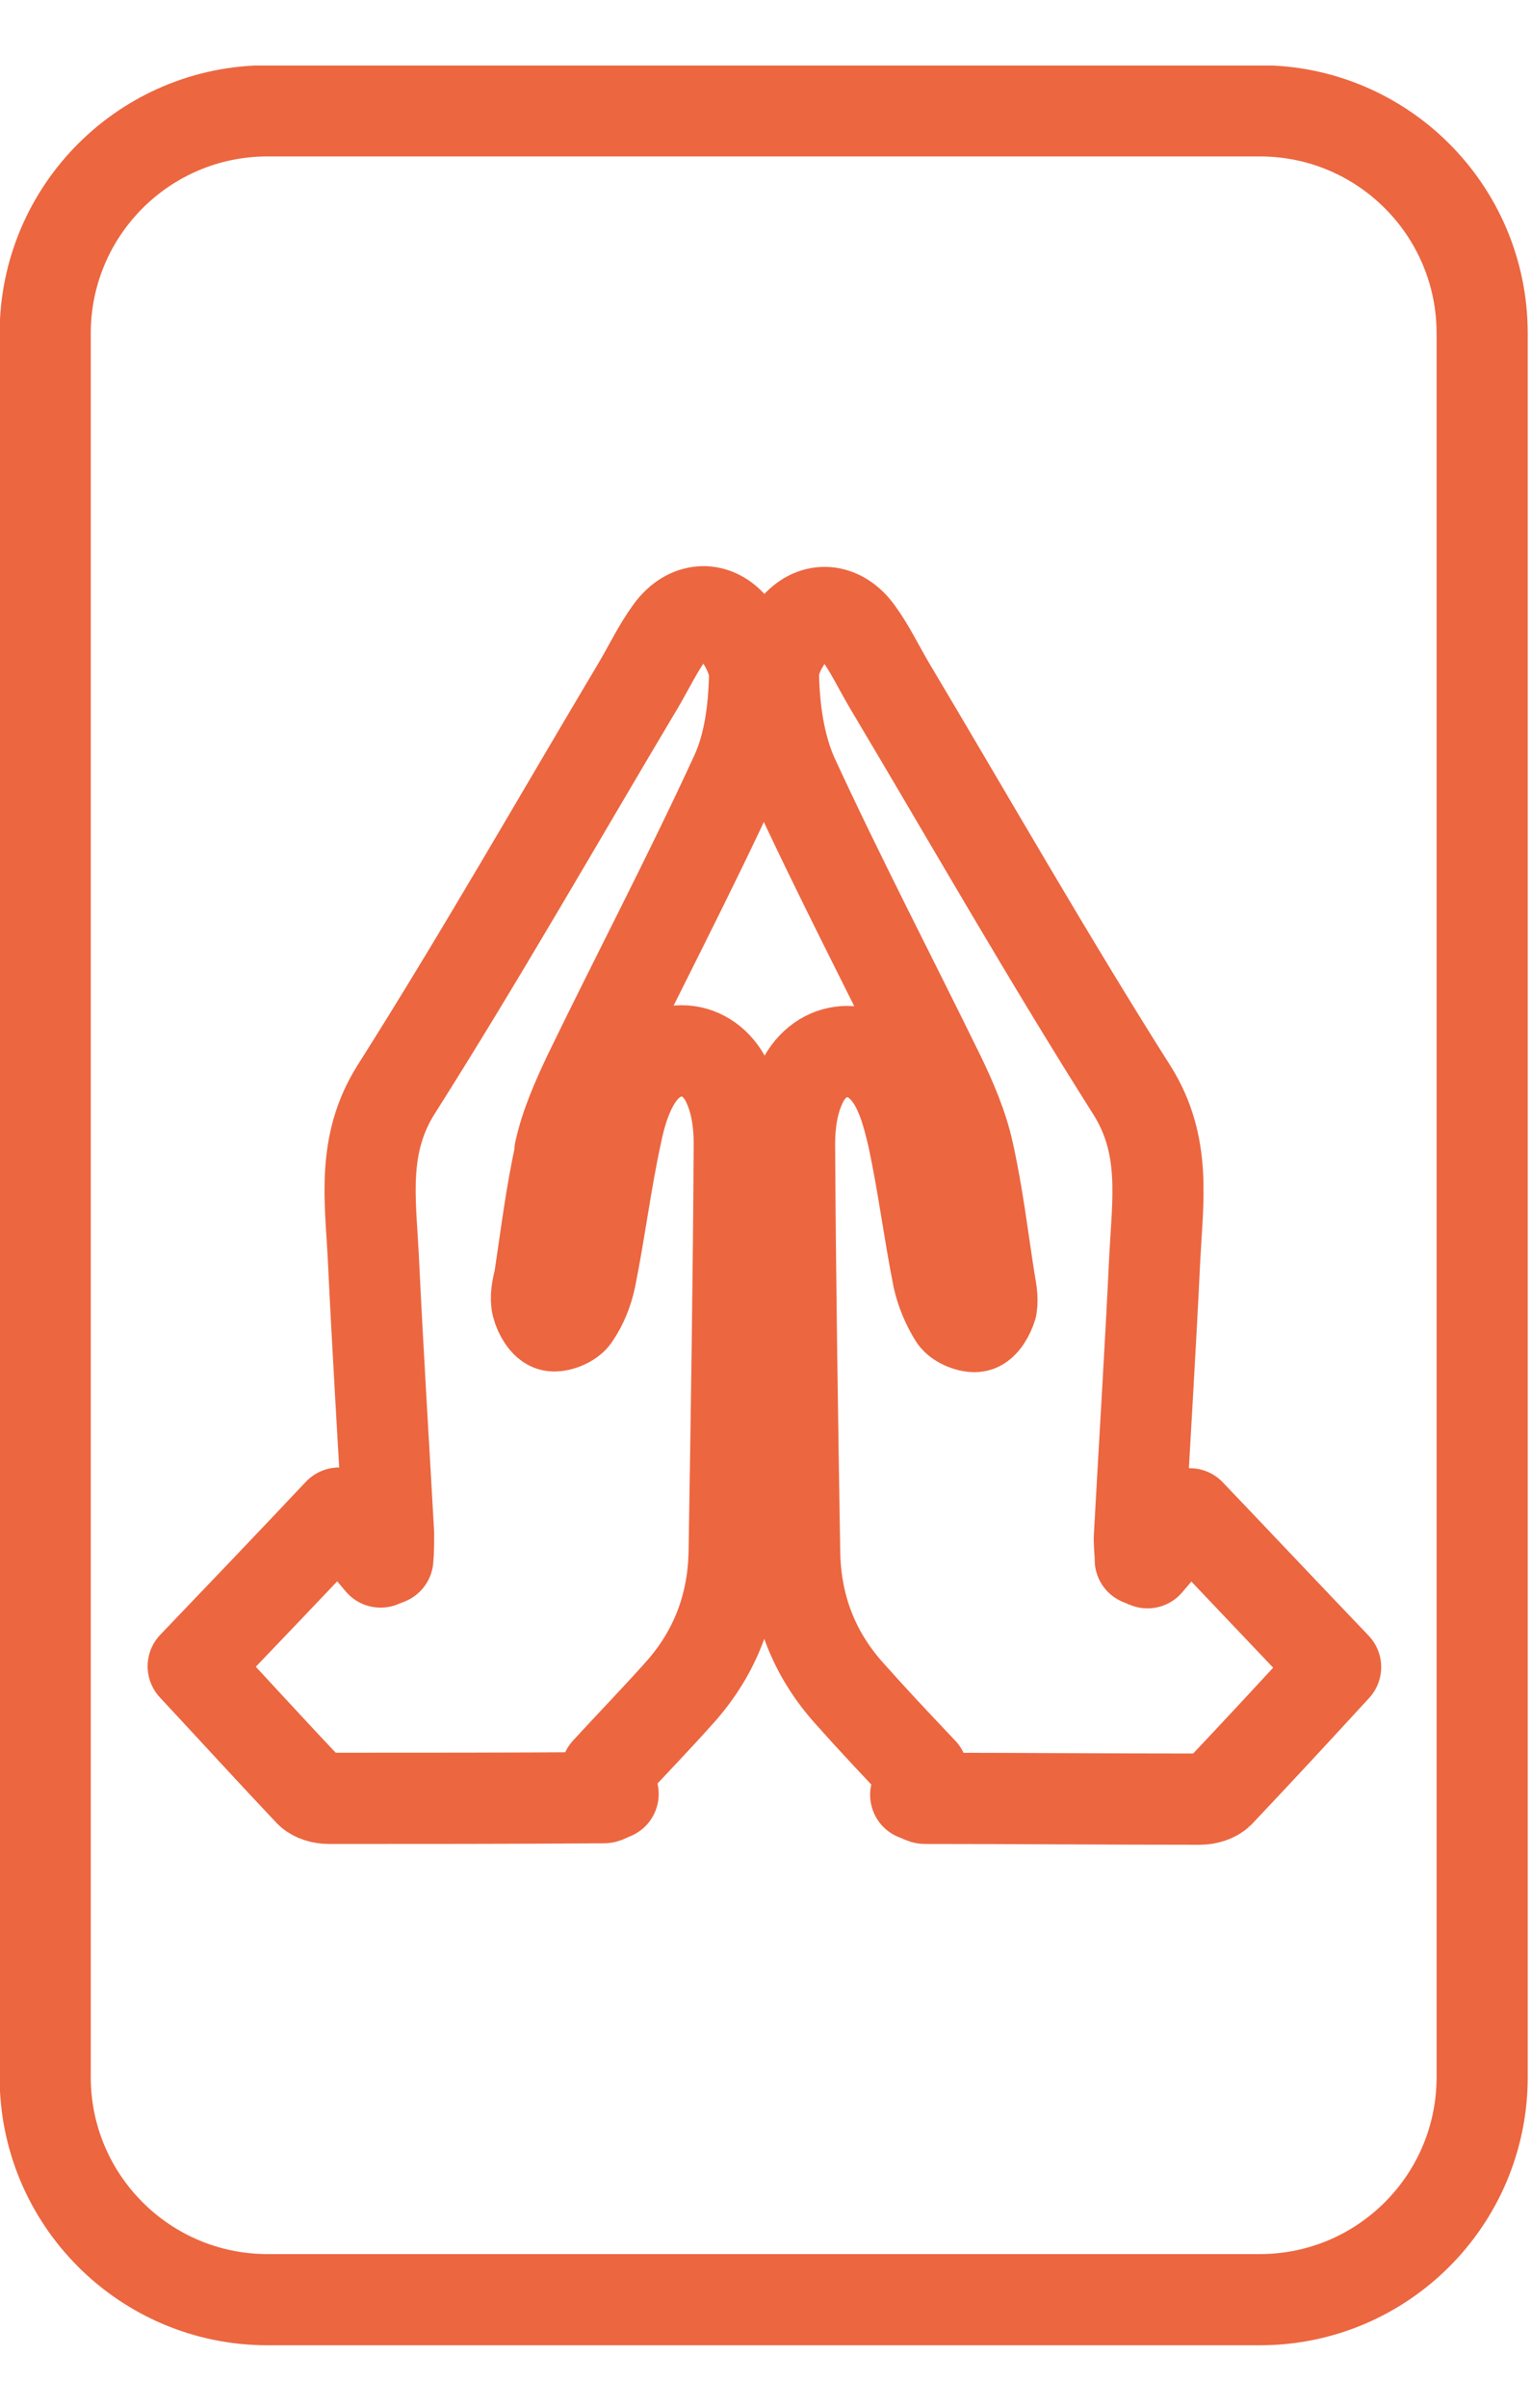
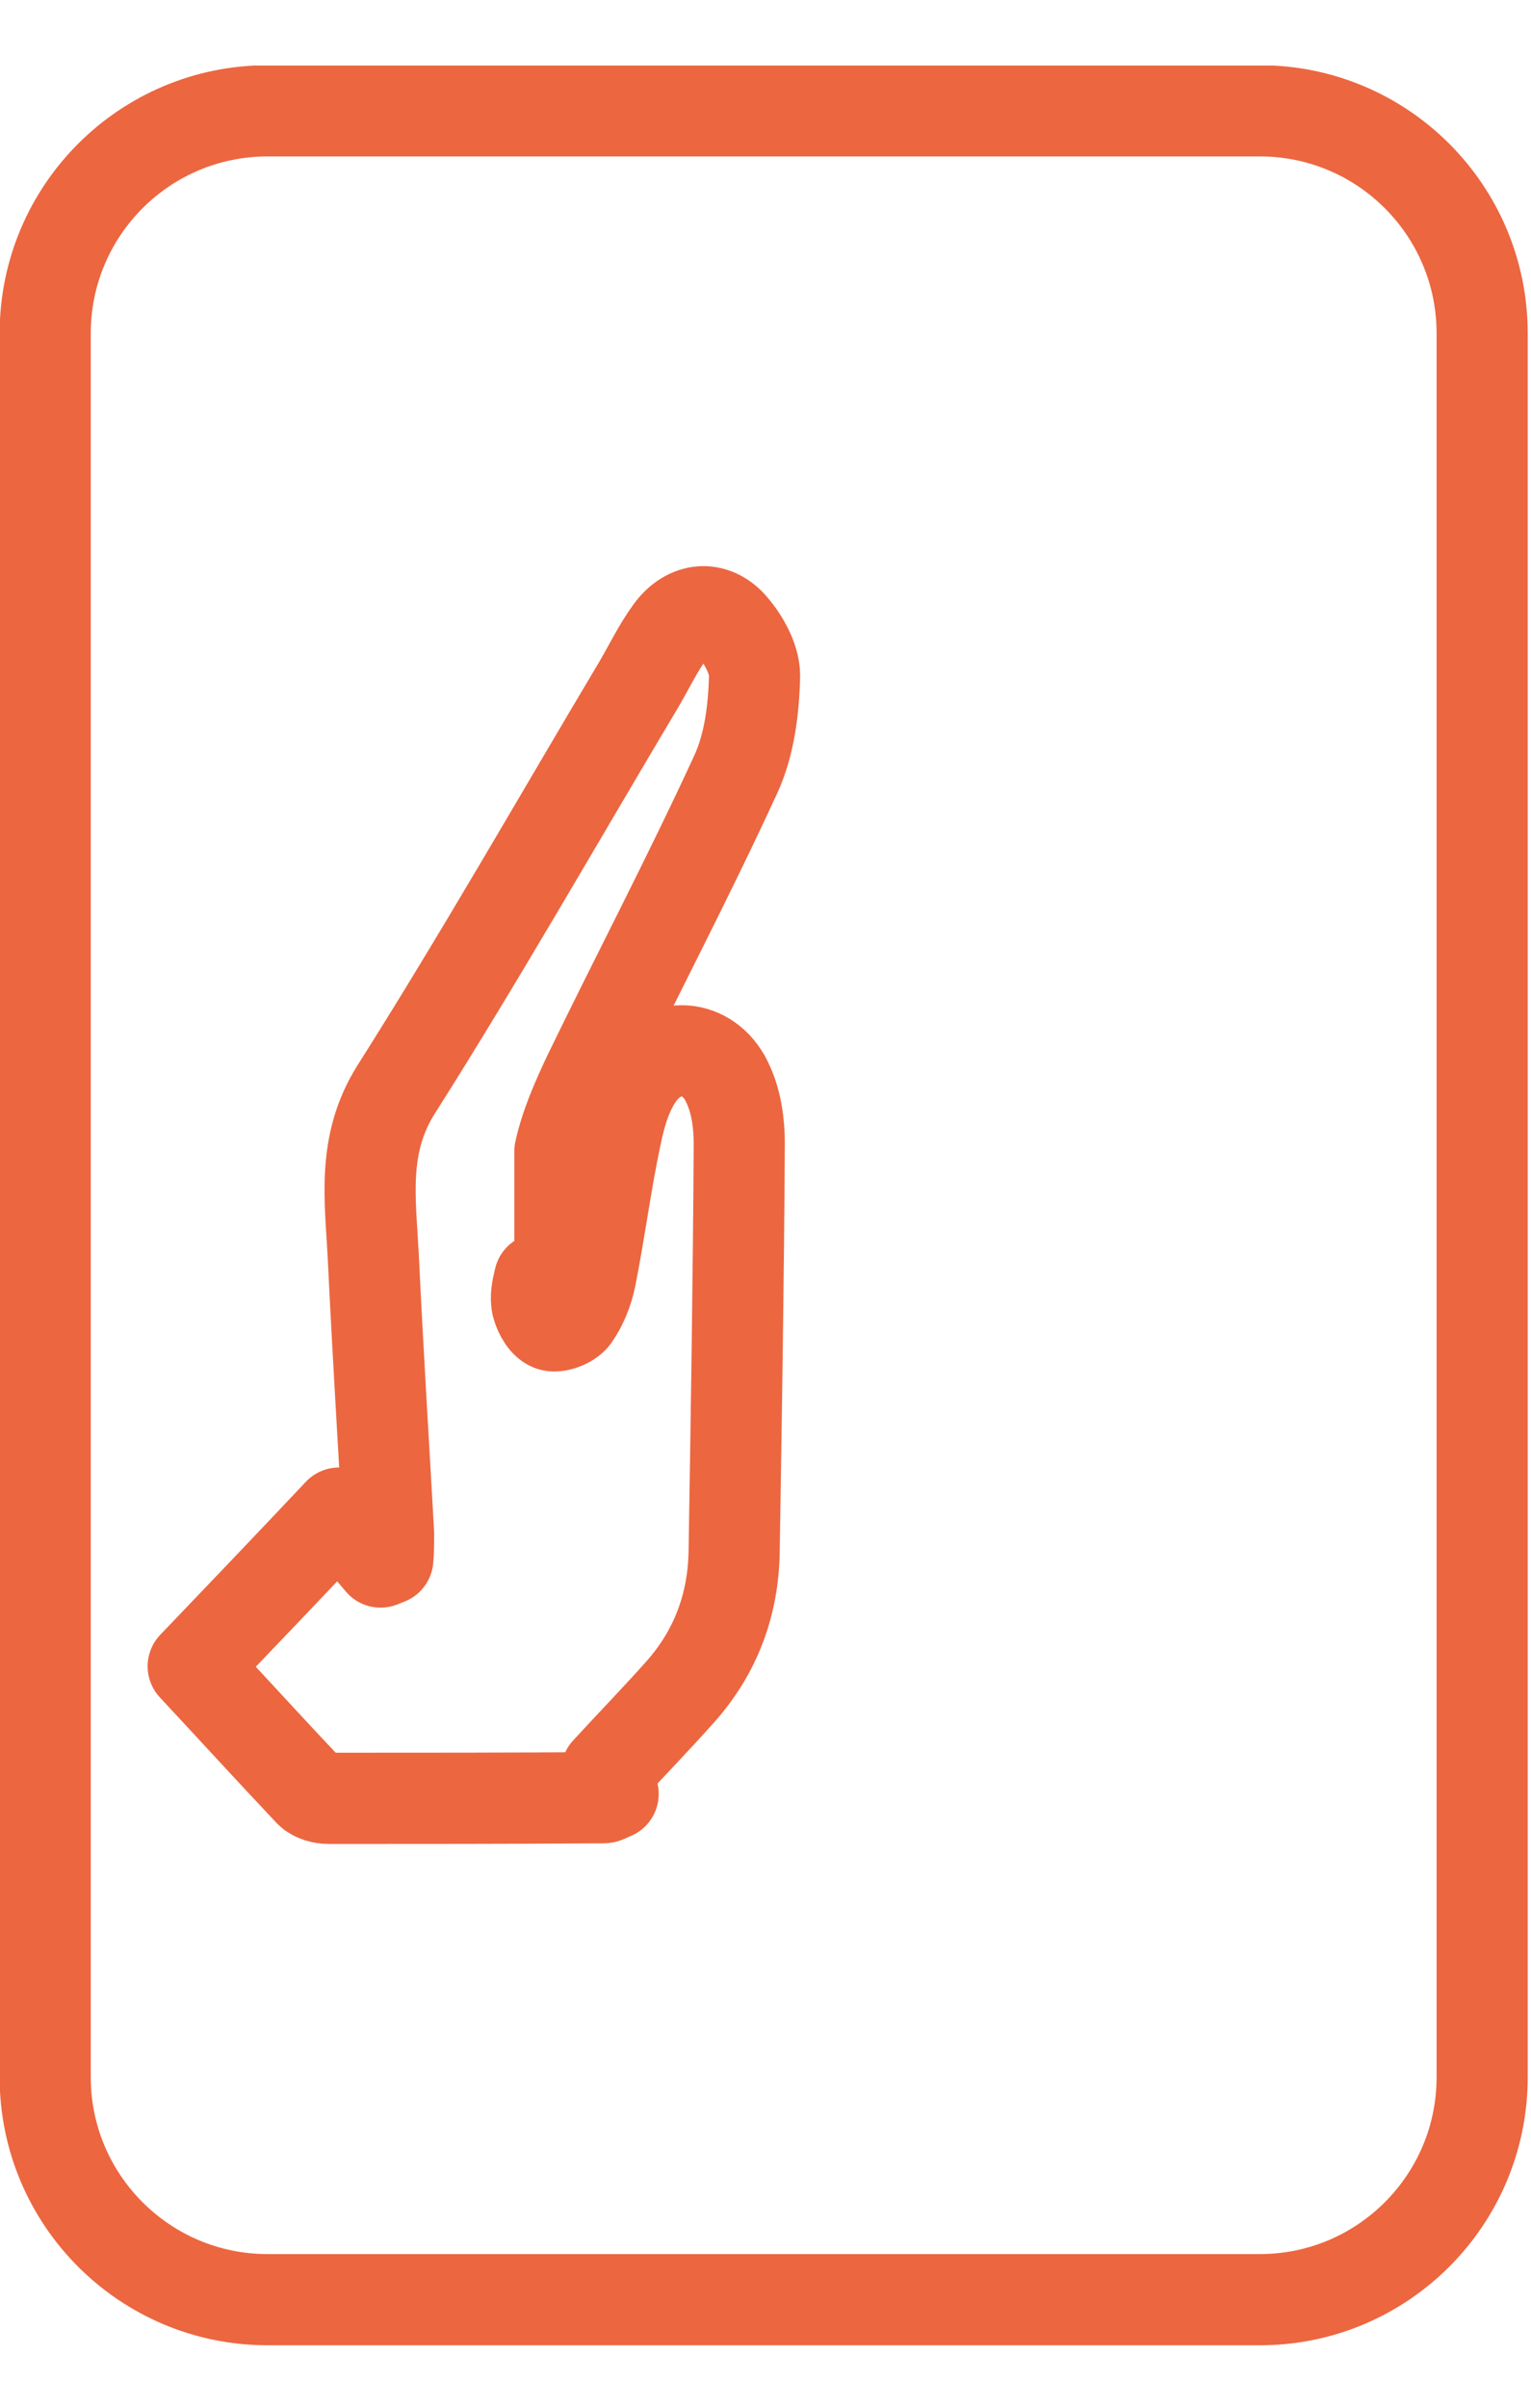
<svg xmlns="http://www.w3.org/2000/svg" width="21" height="33" viewBox="0 0 21 33" fill="none">
  <g id="Layer_1" clip-path="url(#clip0_415_807)">
    <path id="Vector" d="M17.28 1.519H3.67C1.986 1.519 0.62 2.884 0.62 4.569V28.469C0.62 30.153 1.986 31.519 3.67 31.519H17.28C18.965 31.519 20.33 30.153 20.33 28.469V4.569C20.33 2.884 18.965 1.519 17.28 1.519Z" stroke="#EC6640" stroke-width="1.25" stroke-miterlimit="10" />
    <g id="Group">
-       <path id="Vector_2" fill-rule="evenodd" clip-rule="evenodd" d="M16.31 20.748C16.09 21.009 15.91 21.218 15.74 21.419C15.71 21.409 15.67 21.389 15.64 21.378C15.64 21.259 15.62 21.139 15.63 21.029C15.7 19.759 15.78 18.488 15.84 17.229C15.88 16.448 16 15.698 15.53 14.948C14.37 13.118 13.3 11.239 12.19 9.378C12.05 9.138 11.93 8.888 11.77 8.668C11.55 8.358 11.21 8.298 10.95 8.558C10.77 8.738 10.6 9.028 10.61 9.268C10.62 9.728 10.69 10.219 10.87 10.629C11.51 12.018 12.22 13.379 12.89 14.748C13.05 15.079 13.2 15.428 13.28 15.789C13.41 16.369 13.48 16.959 13.57 17.538C13.59 17.659 13.62 17.788 13.6 17.909C13.57 18.009 13.49 18.159 13.4 18.178C13.31 18.198 13.14 18.128 13.09 18.049C12.99 17.889 12.91 17.698 12.87 17.518C12.74 16.869 12.66 16.209 12.52 15.569C12.45 15.268 12.36 14.938 12.18 14.709C11.82 14.248 11.21 14.338 10.98 14.879C10.87 15.118 10.83 15.409 10.83 15.678C10.84 17.538 10.87 19.409 10.9 21.268C10.91 21.998 11.15 22.648 11.64 23.198C11.96 23.558 12.29 23.909 12.65 24.288C12.63 24.338 12.6 24.479 12.56 24.599C12.64 24.628 12.66 24.648 12.69 24.648C13.95 24.648 15.2 24.659 16.46 24.659C16.55 24.659 16.66 24.628 16.72 24.569C17.25 24.009 17.77 23.448 18.32 22.849C17.64 22.139 17 21.459 16.32 20.748H16.31Z" stroke="#EC6640" stroke-width="1.25" stroke-linecap="round" stroke-linejoin="round" />
-       <path id="Vector_3" fill-rule="evenodd" clip-rule="evenodd" d="M7.68 15.778C7.76 15.418 7.91 15.079 8.07 14.739C8.74 13.358 9.45 12.008 10.09 10.618C10.28 10.209 10.34 9.718 10.35 9.258C10.35 9.018 10.18 8.728 10.01 8.548C9.75 8.288 9.41 8.348 9.19 8.658C9.03 8.878 8.91 9.128 8.77 9.368C7.66 11.229 6.59 13.108 5.43 14.938C4.96 15.688 5.08 16.439 5.12 17.218C5.18 18.488 5.26 19.759 5.33 21.018C5.33 21.139 5.33 21.259 5.32 21.369L5.22 21.409C5.04 21.198 4.87 20.988 4.65 20.738C3.97 21.459 3.33 22.128 2.65 22.838C3.2 23.428 3.72 23.998 4.25 24.558C4.31 24.619 4.42 24.648 4.51 24.648C5.77 24.648 7.02 24.648 8.28 24.639C8.31 24.639 8.33 24.619 8.41 24.588C8.37 24.459 8.34 24.328 8.32 24.279C8.67 23.898 9.01 23.549 9.33 23.189C9.82 22.639 10.06 21.988 10.07 21.259C10.1 19.398 10.13 17.529 10.14 15.668C10.14 15.399 10.1 15.108 9.99 14.868C9.76 14.329 9.15 14.239 8.79 14.698C8.61 14.928 8.51 15.258 8.45 15.559C8.31 16.209 8.23 16.858 8.1 17.509C8.06 17.698 7.99 17.878 7.88 18.038C7.83 18.119 7.66 18.189 7.57 18.169C7.48 18.148 7.4 18.009 7.37 17.898C7.34 17.788 7.37 17.648 7.4 17.529C7.49 16.939 7.56 16.349 7.69 15.778H7.68Z" stroke="#EC6640" stroke-width="1.25" stroke-linecap="round" stroke-linejoin="round" />
+       <path id="Vector_3" fill-rule="evenodd" clip-rule="evenodd" d="M7.68 15.778C7.76 15.418 7.91 15.079 8.07 14.739C8.74 13.358 9.45 12.008 10.09 10.618C10.28 10.209 10.34 9.718 10.35 9.258C10.35 9.018 10.18 8.728 10.01 8.548C9.75 8.288 9.41 8.348 9.19 8.658C9.03 8.878 8.91 9.128 8.77 9.368C7.66 11.229 6.59 13.108 5.43 14.938C4.96 15.688 5.08 16.439 5.12 17.218C5.18 18.488 5.26 19.759 5.33 21.018C5.33 21.139 5.33 21.259 5.32 21.369L5.22 21.409C5.04 21.198 4.87 20.988 4.65 20.738C3.97 21.459 3.33 22.128 2.65 22.838C3.2 23.428 3.72 23.998 4.25 24.558C4.31 24.619 4.42 24.648 4.51 24.648C5.77 24.648 7.02 24.648 8.28 24.639C8.31 24.639 8.33 24.619 8.41 24.588C8.37 24.459 8.34 24.328 8.32 24.279C8.67 23.898 9.01 23.549 9.33 23.189C9.82 22.639 10.06 21.988 10.07 21.259C10.1 19.398 10.13 17.529 10.14 15.668C10.14 15.399 10.1 15.108 9.99 14.868C9.76 14.329 9.15 14.239 8.79 14.698C8.61 14.928 8.51 15.258 8.45 15.559C8.31 16.209 8.23 16.858 8.1 17.509C8.06 17.698 7.99 17.878 7.88 18.038C7.83 18.119 7.66 18.189 7.57 18.169C7.48 18.148 7.4 18.009 7.37 17.898C7.34 17.788 7.37 17.648 7.4 17.529H7.68Z" stroke="#EC6640" stroke-width="1.25" stroke-linecap="round" stroke-linejoin="round" />
    </g>
  </g>
  <defs>
    <clipPath id="clip0_415_807">
      <rect width="20.96" height="31.25" fill="white" transform="translate(0 0.898)" />
    </clipPath>
  </defs>
</svg>